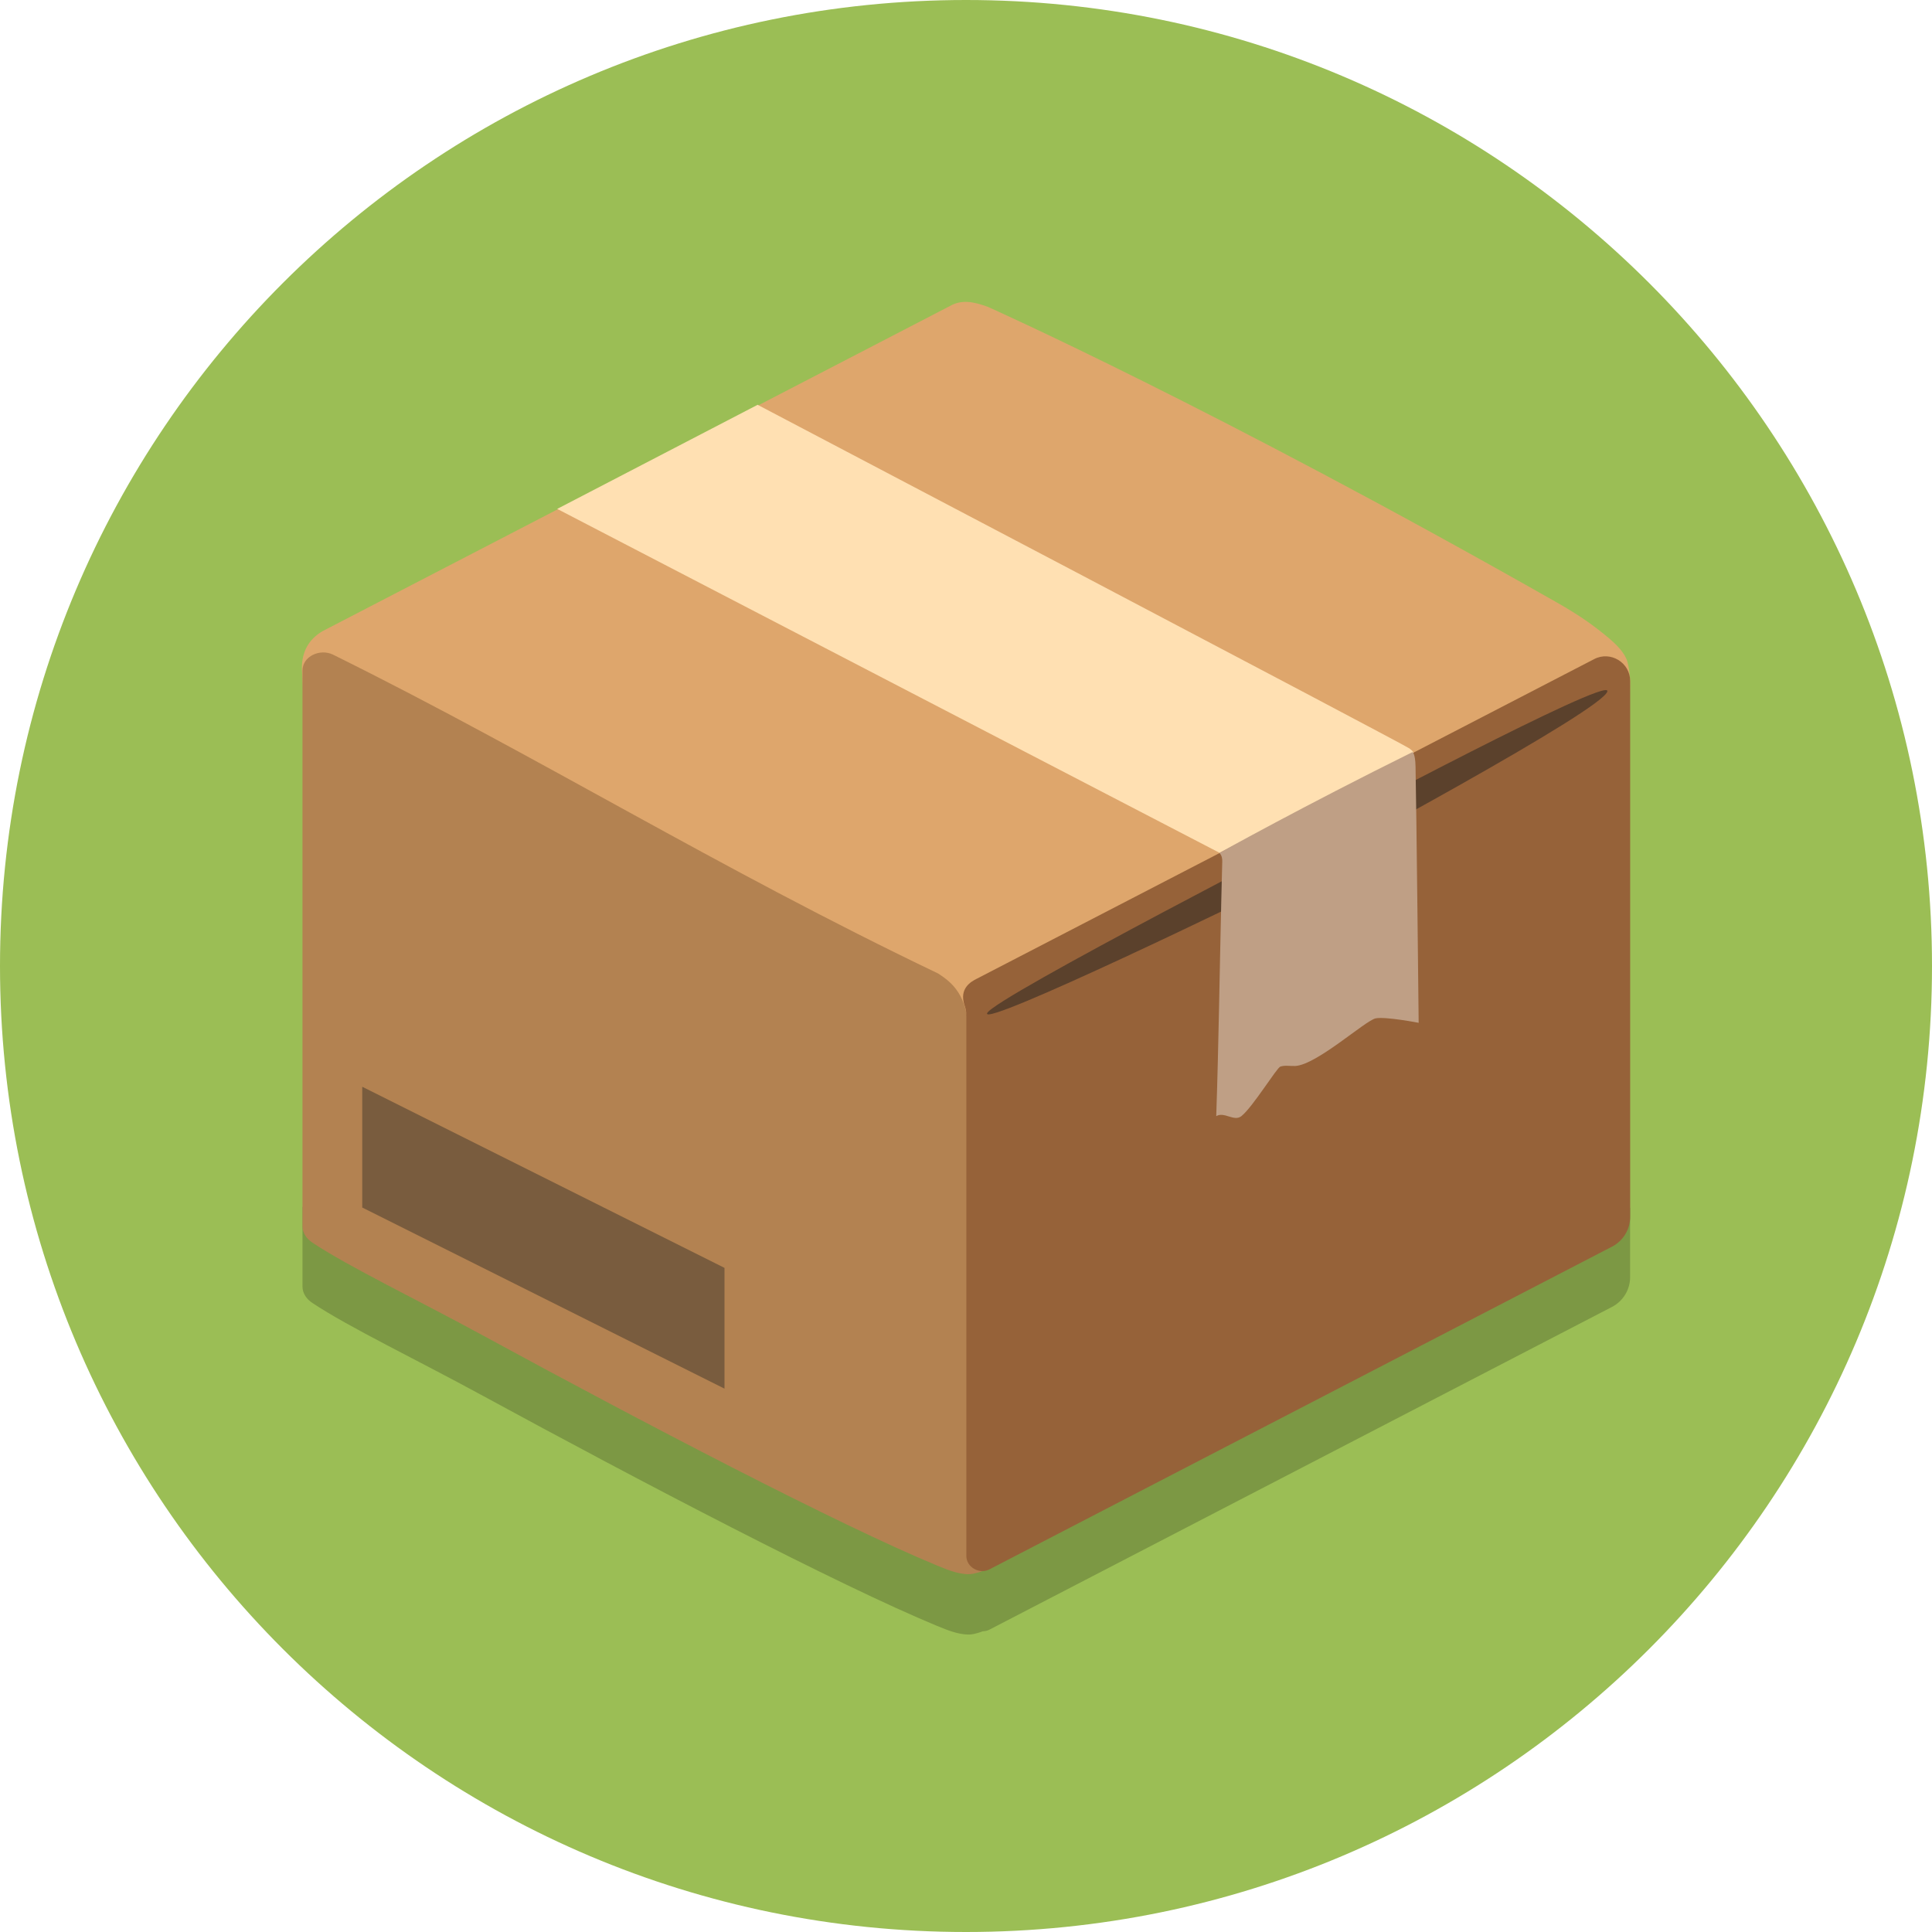
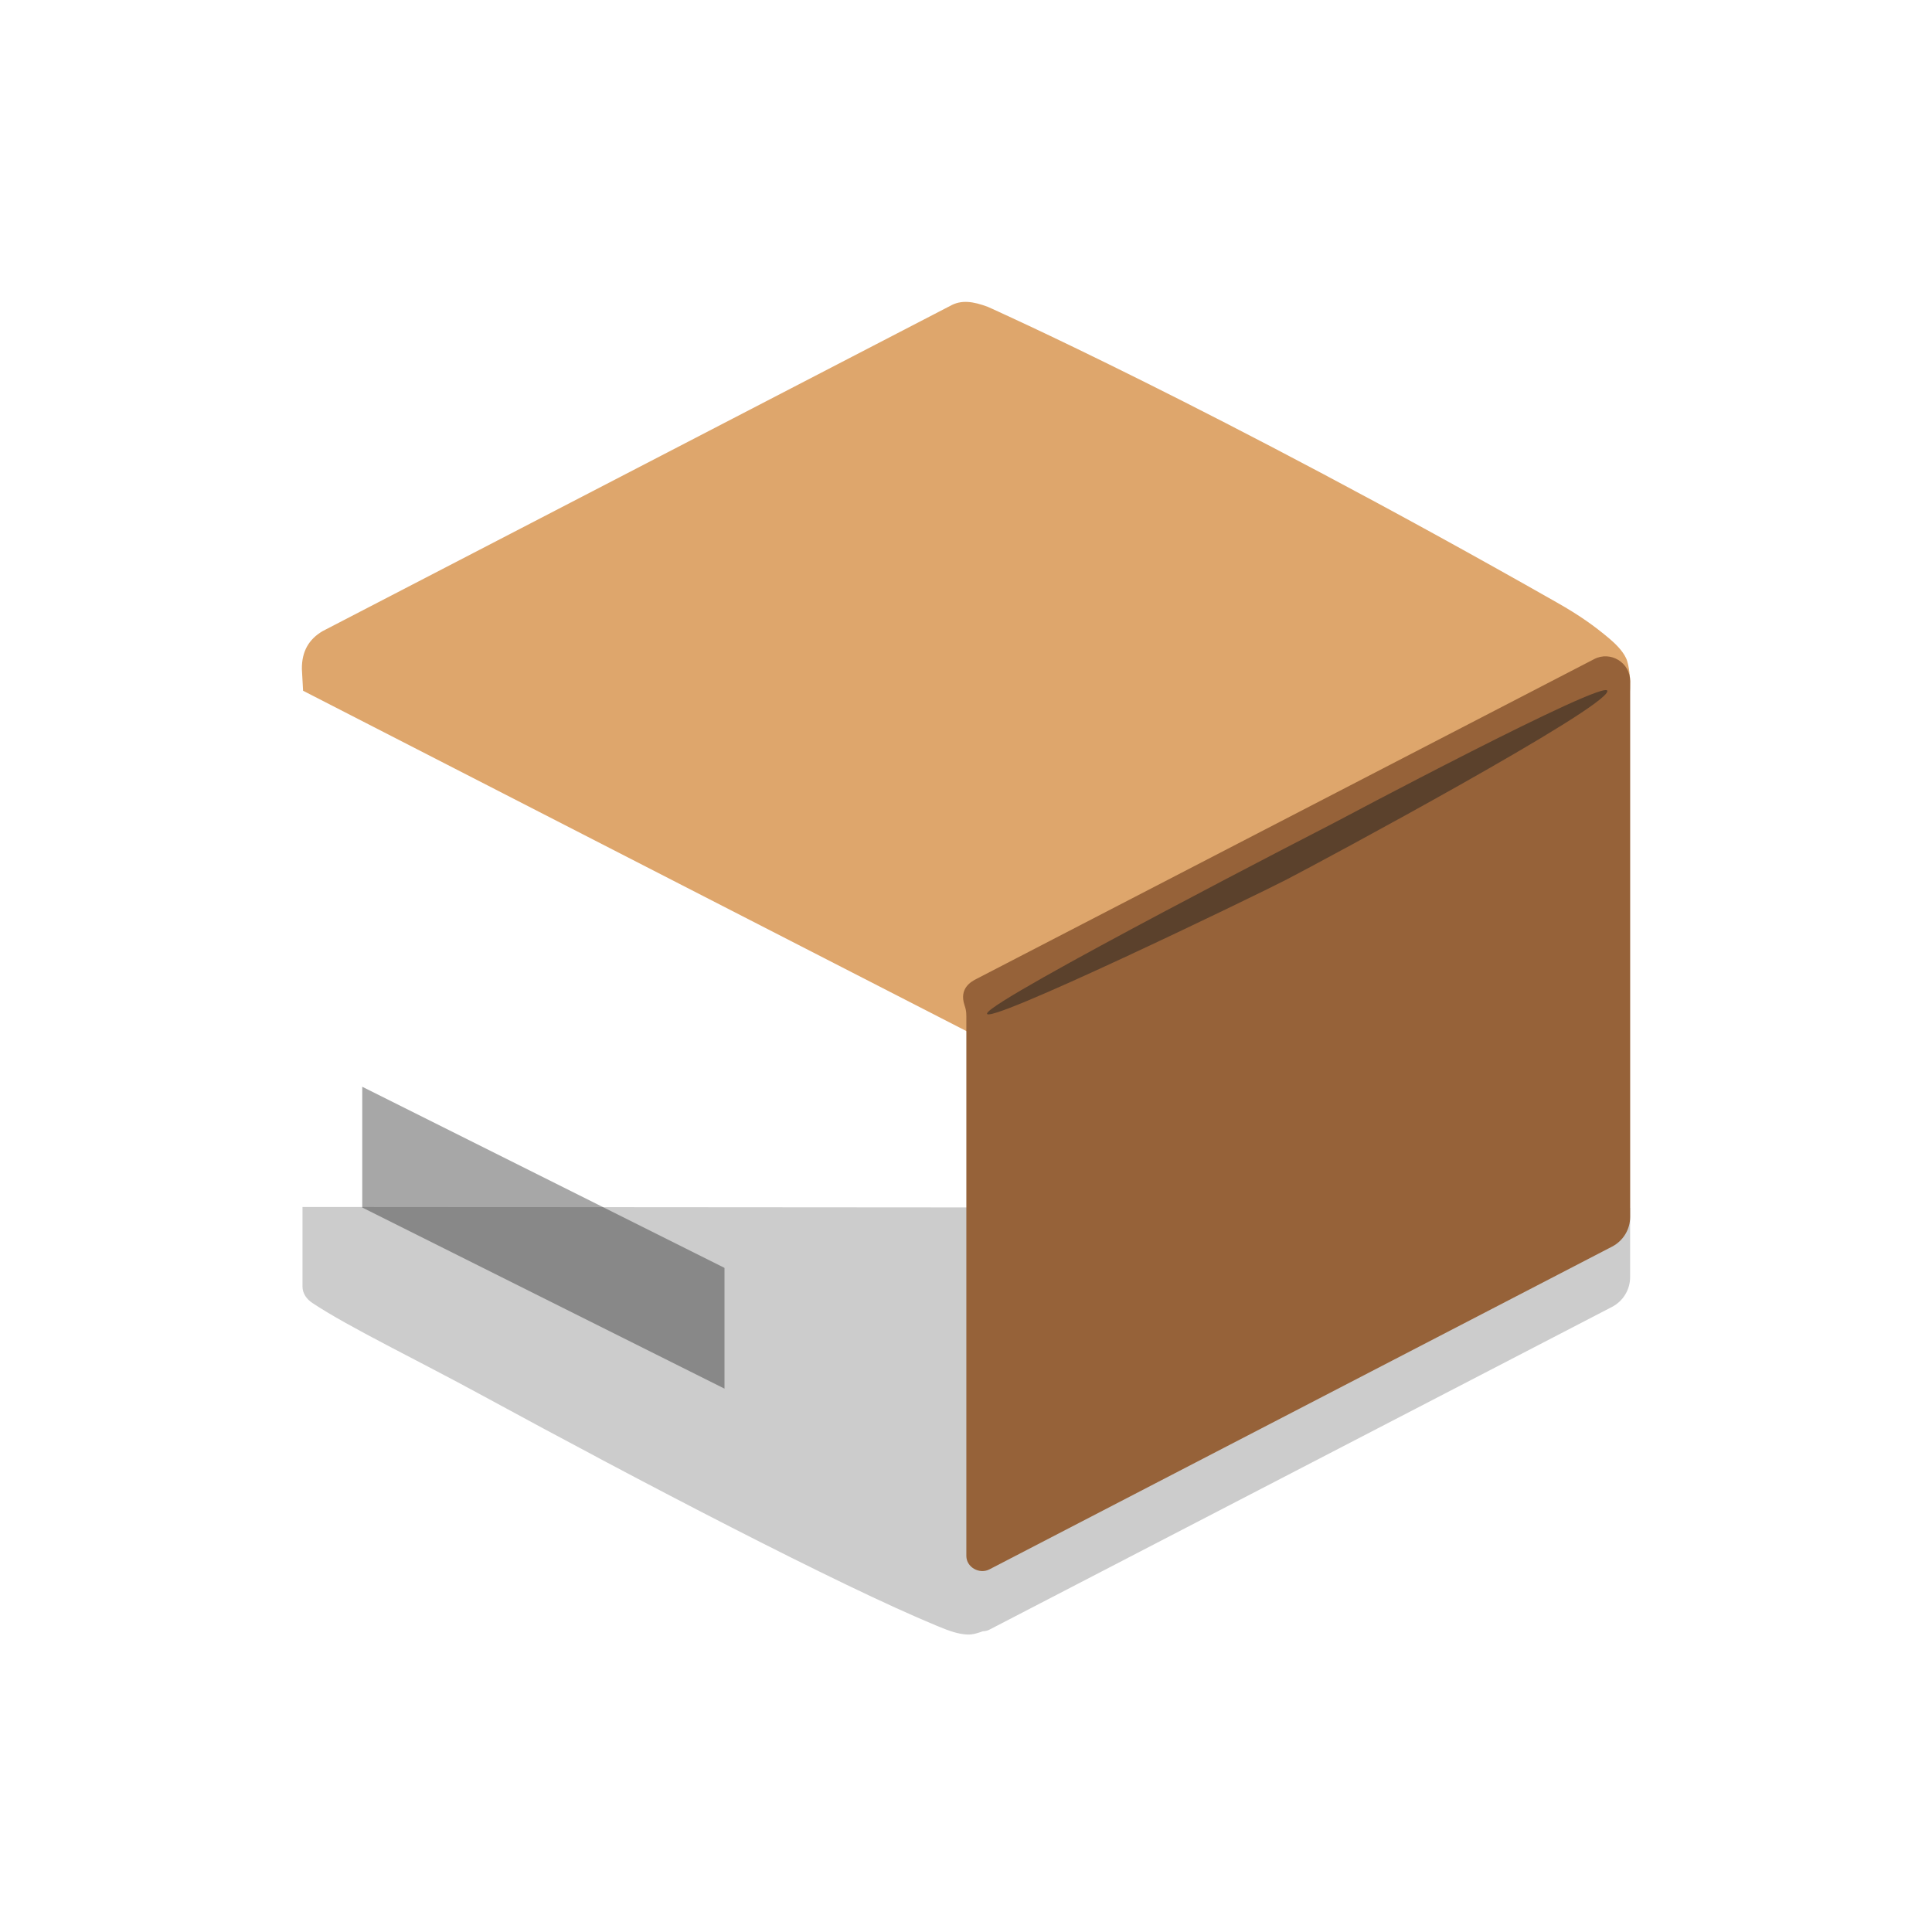
<svg xmlns="http://www.w3.org/2000/svg" version="1.1" viewBox="0 0 128 128" xml:space="preserve">
-   <path d="m128 64c0 35.346-28.654 64-64 64s-64-28.654-64-64 28.654-64 64-64 64 28.654 64 64" fill="#9bbe55" />
  <path d="m20.041 79.966v5.272c0 0.457 0.278 0.841 0.66 1.09 2.422 1.61 6.845 3.724 11.315 6.16 10.391 5.655 23.524 12.529 30.059 15.229 0.885 0.368 1.41 0.544 2.024 0.576 0.356 0.019 0.801-0.137 1.016-0.217 0.147-5e-3 0.296-0.033 0.435-0.106l41.245-21.381c0.741-0.385 1.204-1.145 1.204-1.97v-4.585c0-0.003 1e-5 -0.005 0-0.007z" fill-opacity=".2" />
  <path d="m62.936 20.274-41.565 21.541c-0.908 0.537-1.379 1.338-1.371 2.499l0.08 1.45 44.092 22.623 43.781-22.262s0.048-0.224 0.048-1.009c0 0-0.04-1.033-0.271-1.514-0.255-0.545-0.797-1.033-1.147-1.33-0.932-0.777-1.865-1.466-3.45-2.363-22.735-12.922-37.685-19.579-37.685-19.579-0.964-0.36-1.761-0.489-2.51-0.056z" fill="#dea66c" />
-   <path d="m20.701 82.33c2.422 1.61 6.845 3.725 11.316 6.16 10.391 5.656 23.524 12.529 30.059 15.228 0.885 0.368 1.411 0.545 2.024 0.577 0.454 0.024 1.203-0.28 1.203-0.28s-1.06-33.113-1.132-35.637c-0.072-2.467-1.1-3.284-2.008-3.877-14.654-7.007-26.573-14.437-40.107-21.133-0.853-0.409-2.016 0.104-2.016 1.065l1.1e-5 36.806c0 0.457 0.279 0.841 0.661 1.089z" fill="#b38251" />
  <path d="m106.8 82.593-41.247 21.381c-0.661 0.344-1.53-0.136-1.53-0.889v-35.438c0-0.441 0.016-0.661-0.12-1.046-0.375-1.121 0.438-1.57 0.805-1.754l40.912-21.181c1.084-0.561 2.383 0.232 2.383 1.458v35.499c0 0.825-0.462 1.586-1.203 1.971z" fill="#966239" />
  <path d="m88.373 54.521s-22.608 11.624-22.974 12.609c-0.367 0.977 17.739-7.771 19.858-8.868 2.399-1.242 21.237-11.368 21.237-12.481 8e-3 -0.913-18.121 8.74-18.121 8.74z" fill="#212121" opacity=".5" />
  <path d="m24 72.001v8l24 12v-8z" fill="#212121" fill-opacity=".791" opacity=".5" />
-   <path d="m93.377 49.586c-0.398-0.296-43.183-22.767-43.183-22.767l-13.277 6.897 43.845 22.766 0.024 0.024 12.862-6.633s-0.024-0.064-0.096-0.144c-0.056-0.048-0.151-0.12-0.175-0.144z" fill="#ffe0b2" />
-   <path d="m93.585 49.826c-7.268 3.597-12.798 6.681-12.798 6.681 0.183 0.184 0.191 0.425 0.191 0.545-0.024 0.929-0.04 1.666-0.064 2.588-0.112 4.766-0.175 9.541-0.335 14.308 0.534-0.32 1.179 0.385 1.665 0 0.749-0.593 2.343-3.204 2.582-3.284 0.319-0.104 0.661-0.024 0.988-0.04 1.434-0.08 4.646-3.02 5.331-3.156 0.661-0.128 2.845 0.296 2.845 0.296s-0.151-14.54-0.207-16.983c-0.016-0.865-0.199-0.953-0.199-0.953z" fill="#bf9f85" />
</svg>